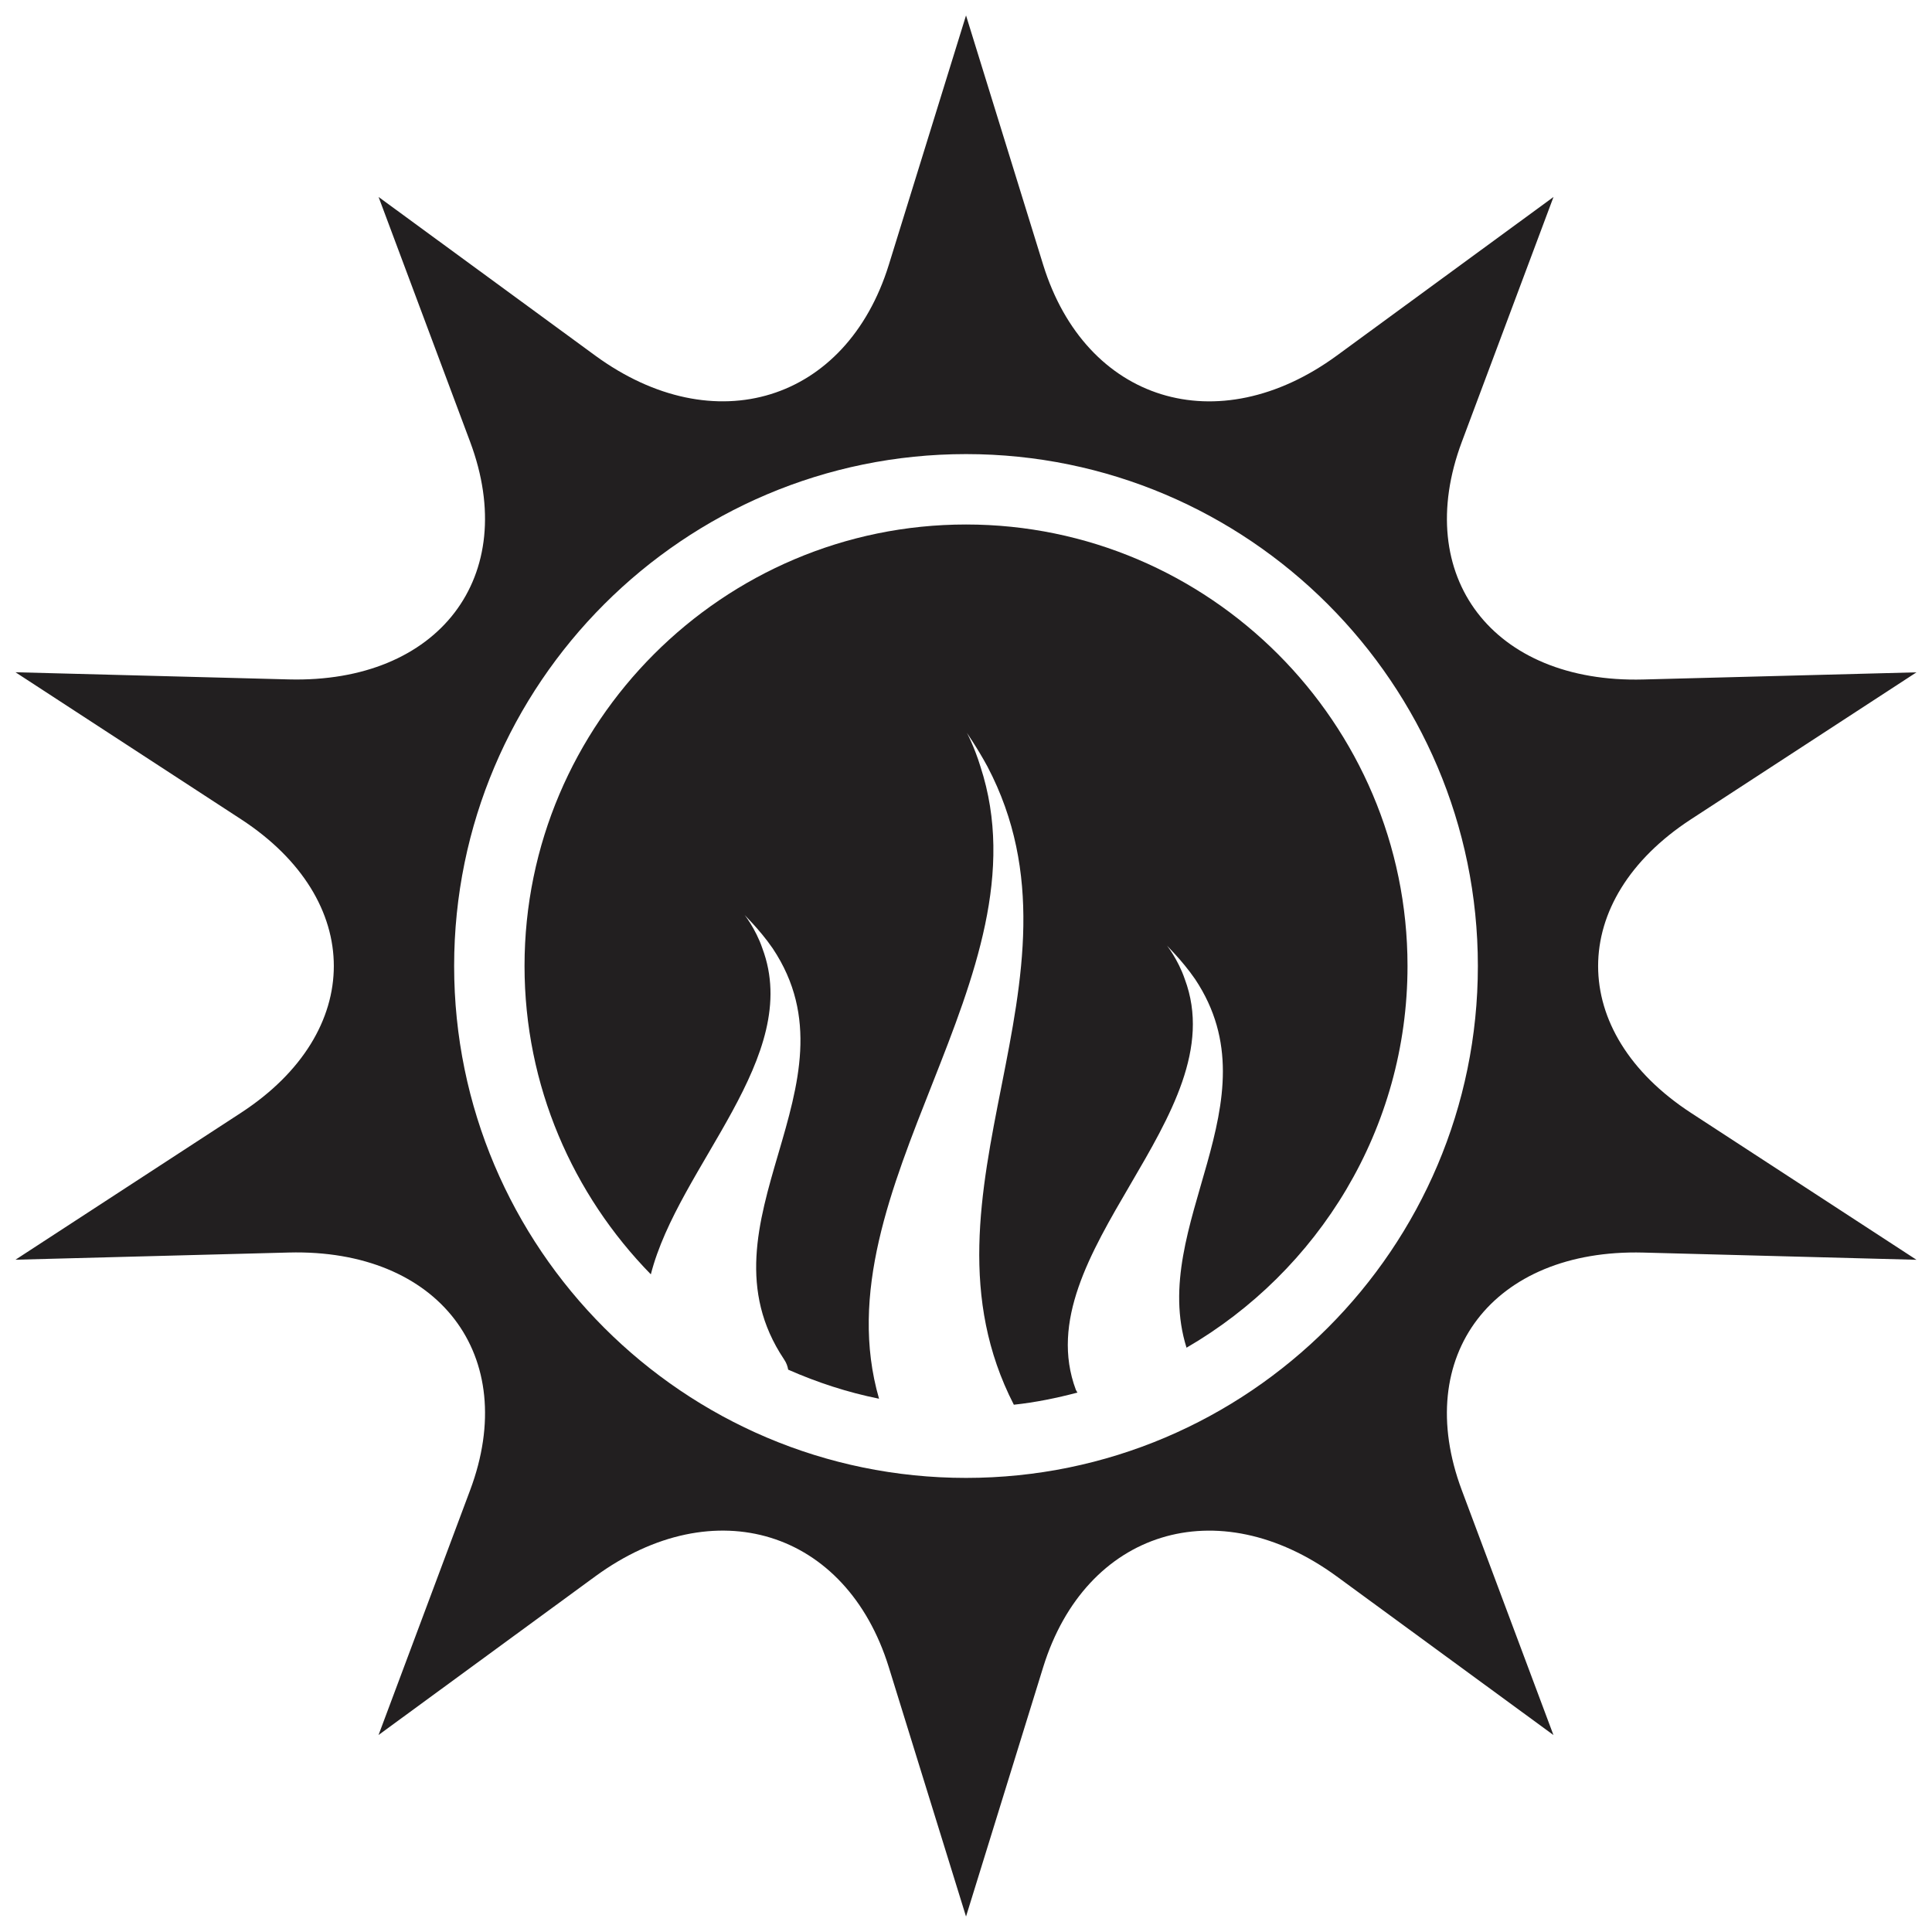
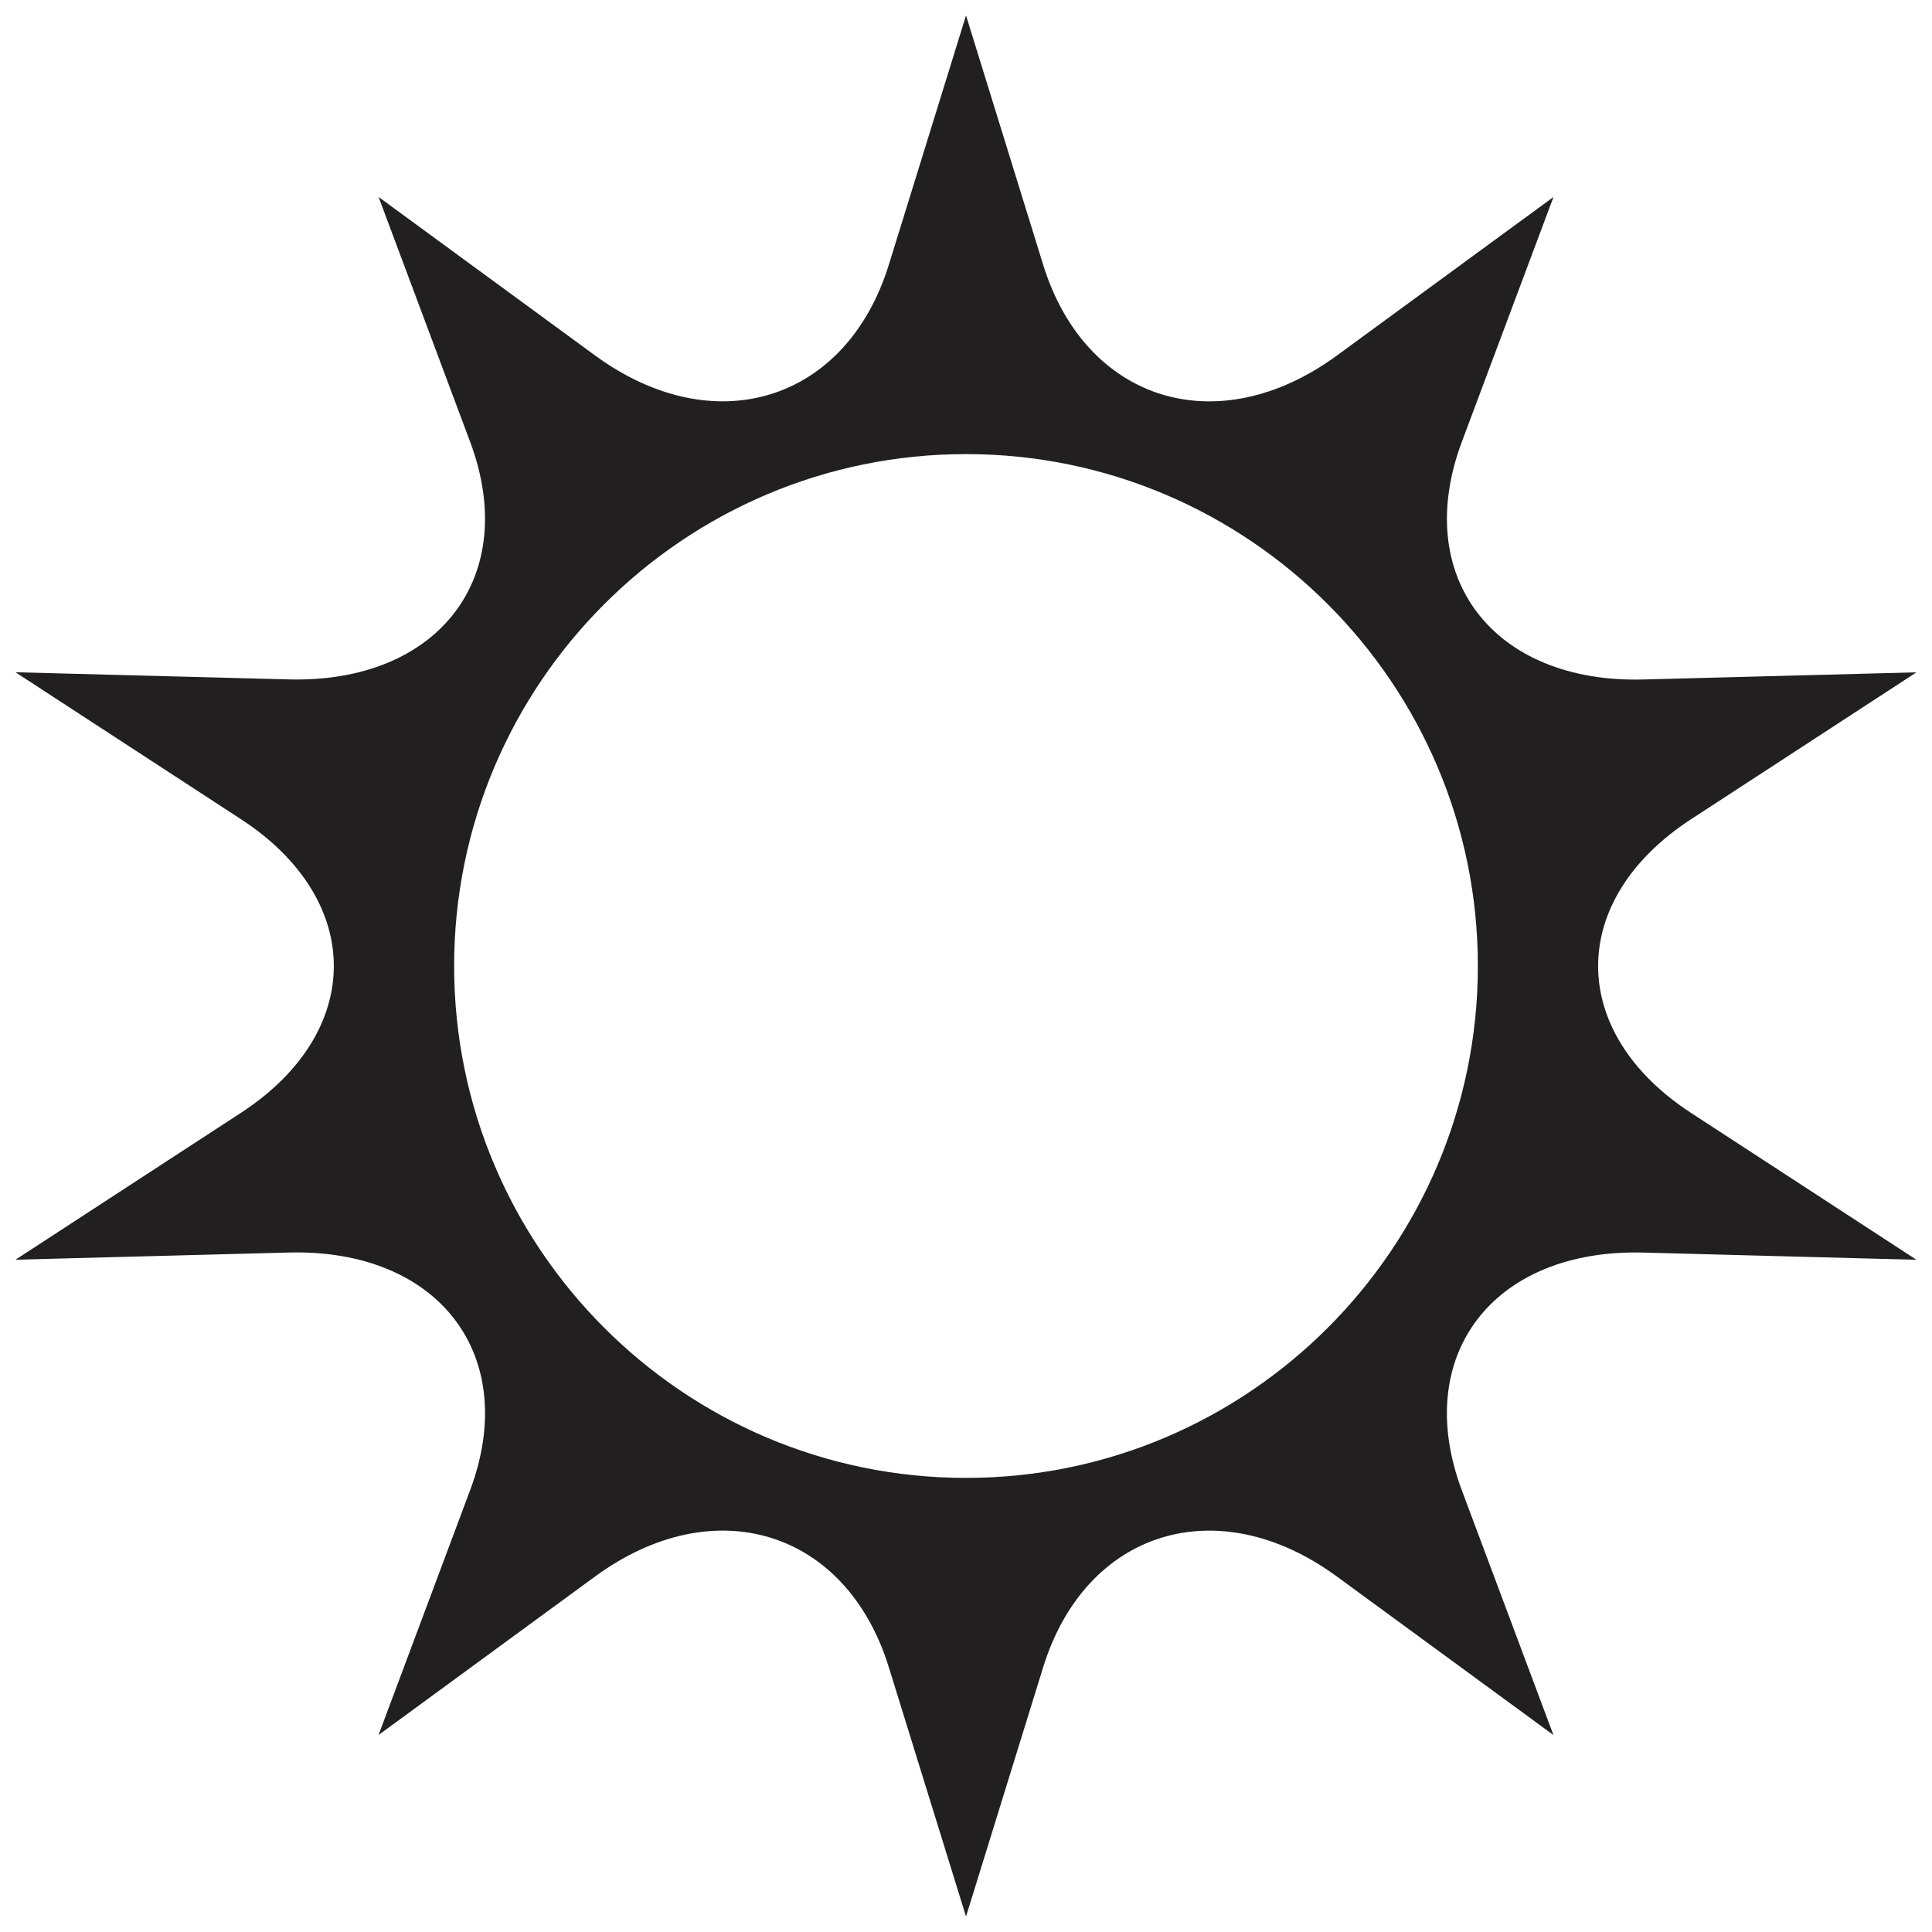
<svg xmlns="http://www.w3.org/2000/svg" width="800px" height="800px" version="1.1" viewBox="144 144 512 512">
  <defs>
    <clipPath id="a">
      <path d="m148.09 148.09h503.81v503.81h-503.81z" />
    </clipPath>
  </defs>
  <g clip-path="url(#a)">
    <path d="m207.87 438.9-59.766 38.938 72.422-1.906c39.785-1.02 61.426 27.297 48.062 62.977l-24.27 64.883 57.434-42.039c31.543-23.059 66.527-12.238 77.789 24.066l20.465 66.082 20.445-66.074c11.262-36.305 46.25-47.125 77.793-24.066l57.434 42.039-24.285-64.879c-13.359-35.68 8.289-63.992 48.062-62.977l72.434 1.914-59.766-38.938c-32.805-21.402-32.805-56.406 0-77.797l59.766-38.949-72.414 1.898c-39.797 1.031-61.43-27.285-48.074-62.977l24.293-64.891-57.445 42.047c-31.551 23.047-66.535 12.219-77.797-24.074l-20.445-66.086-20.457 66.074c-11.262 36.293-46.25 47.125-77.789 24.082l-57.434-42.047 24.258 64.875c13.359 35.684-8.277 64-48.062 62.977l-72.422-1.898 59.766 38.949c32.801 21.391 32.801 56.395 0.004 77.797zm192.14-174.56c74.785 0 135.64 60.855 135.64 135.66 0 74.797-60.859 135.66-135.64 135.66-74.809 0-135.66-60.852-135.66-135.66 0-74.809 60.855-135.66 135.66-135.66z" fill="#221f20" />
  </g>
-   <path d="m346.04 395.33c-1.754-5.18-4.988-9.332-5.125-9.332-0.168 0 4.301 4.152 7.856 9.332 24.234 36.289-21.25 72.57 2.969 108.85 0.672 0.984 0.988 1.895 1.133 2.793 7.656 3.379 15.688 6.012 24.082 7.703-16.117-55.832 45.141-111.7 26.867-167.54-1.566-5.152-3.738-9.332-3.828-9.332-0.09 0 2.902 4.172 5.688 9.332 29.609 56.383-21.949 112.75 6.996 169.13 5.758-0.613 11.371-1.77 16.859-3.215-0.125-0.23-0.328-0.484-0.418-0.715-13.578-36.289 42.441-72.547 28.863-108.85-1.75-5.18-4.973-9.332-5.106-9.332-0.16 0 4.289 4.152 7.84 9.332 21.684 32.547-12.465 65.129-2.277 97.672 34.926-20.277 58.566-58.016 58.566-101.16 0-64.41-52.578-117-116.99-117-64.457 0-117.01 52.566-117.01 117 0 31.754 12.809 60.598 33.473 81.719 7.34-28.801 40.367-57.594 29.559-86.387z" fill="#221f20" />
</svg>